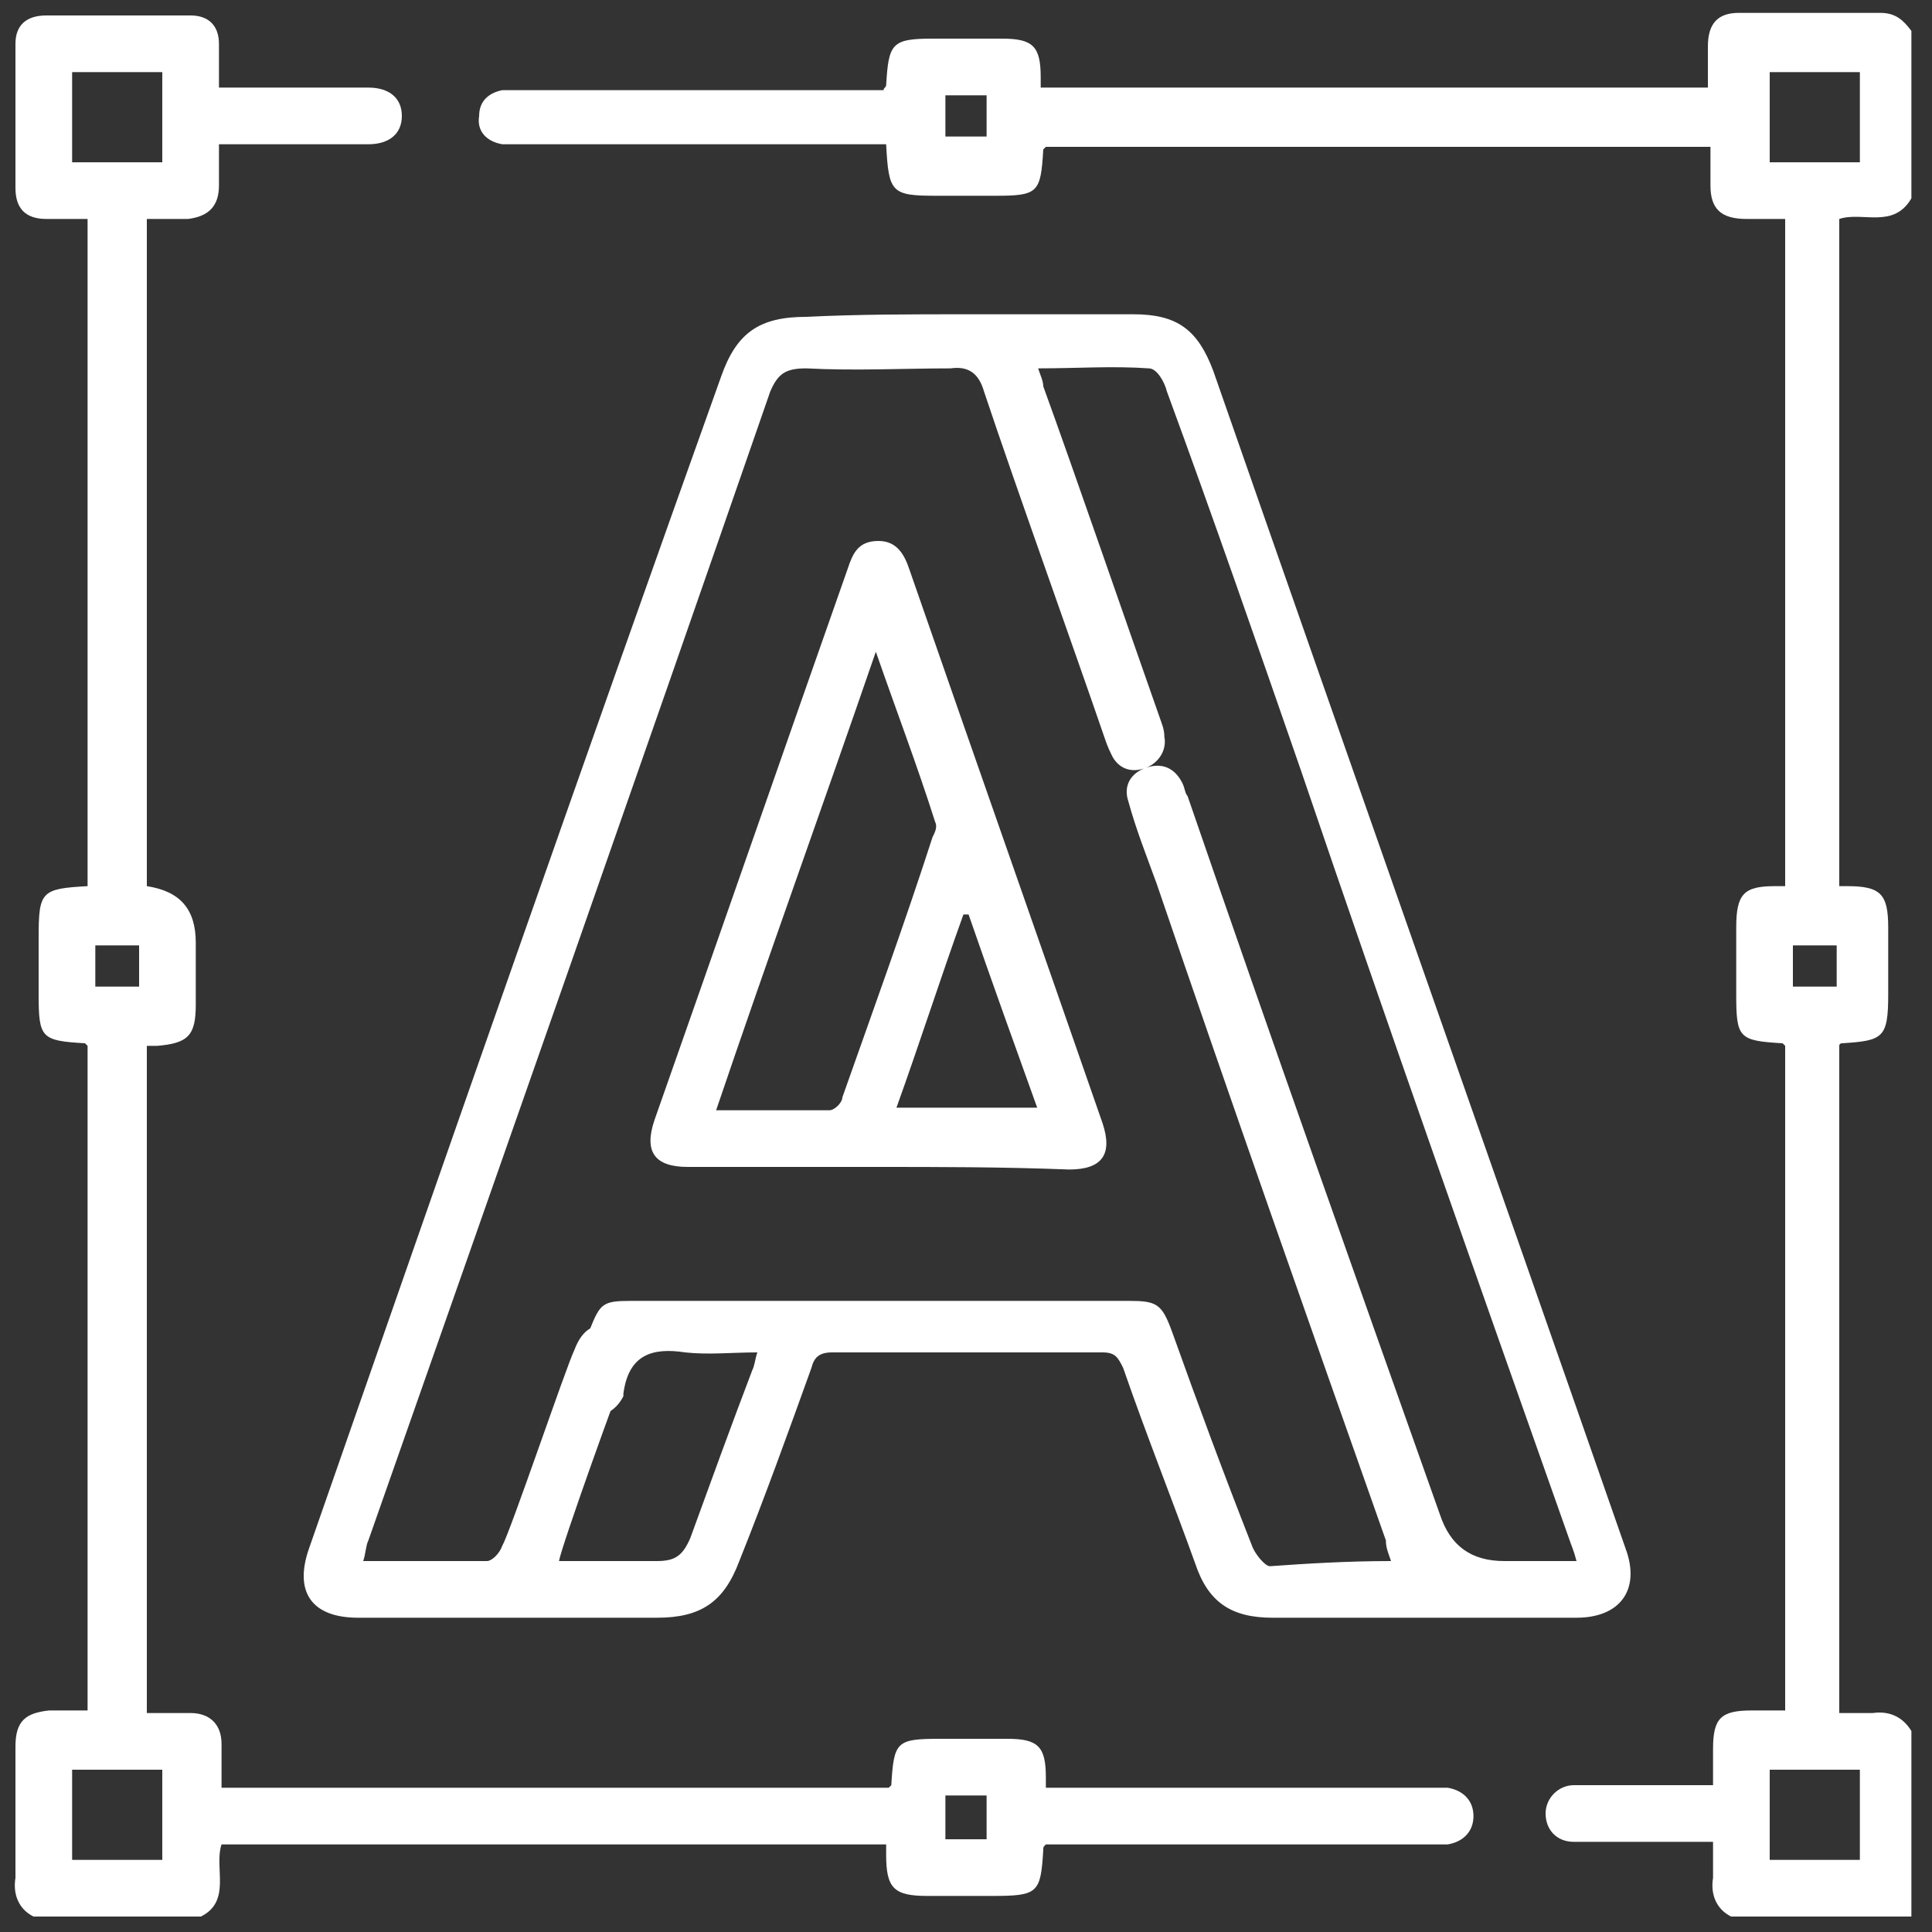
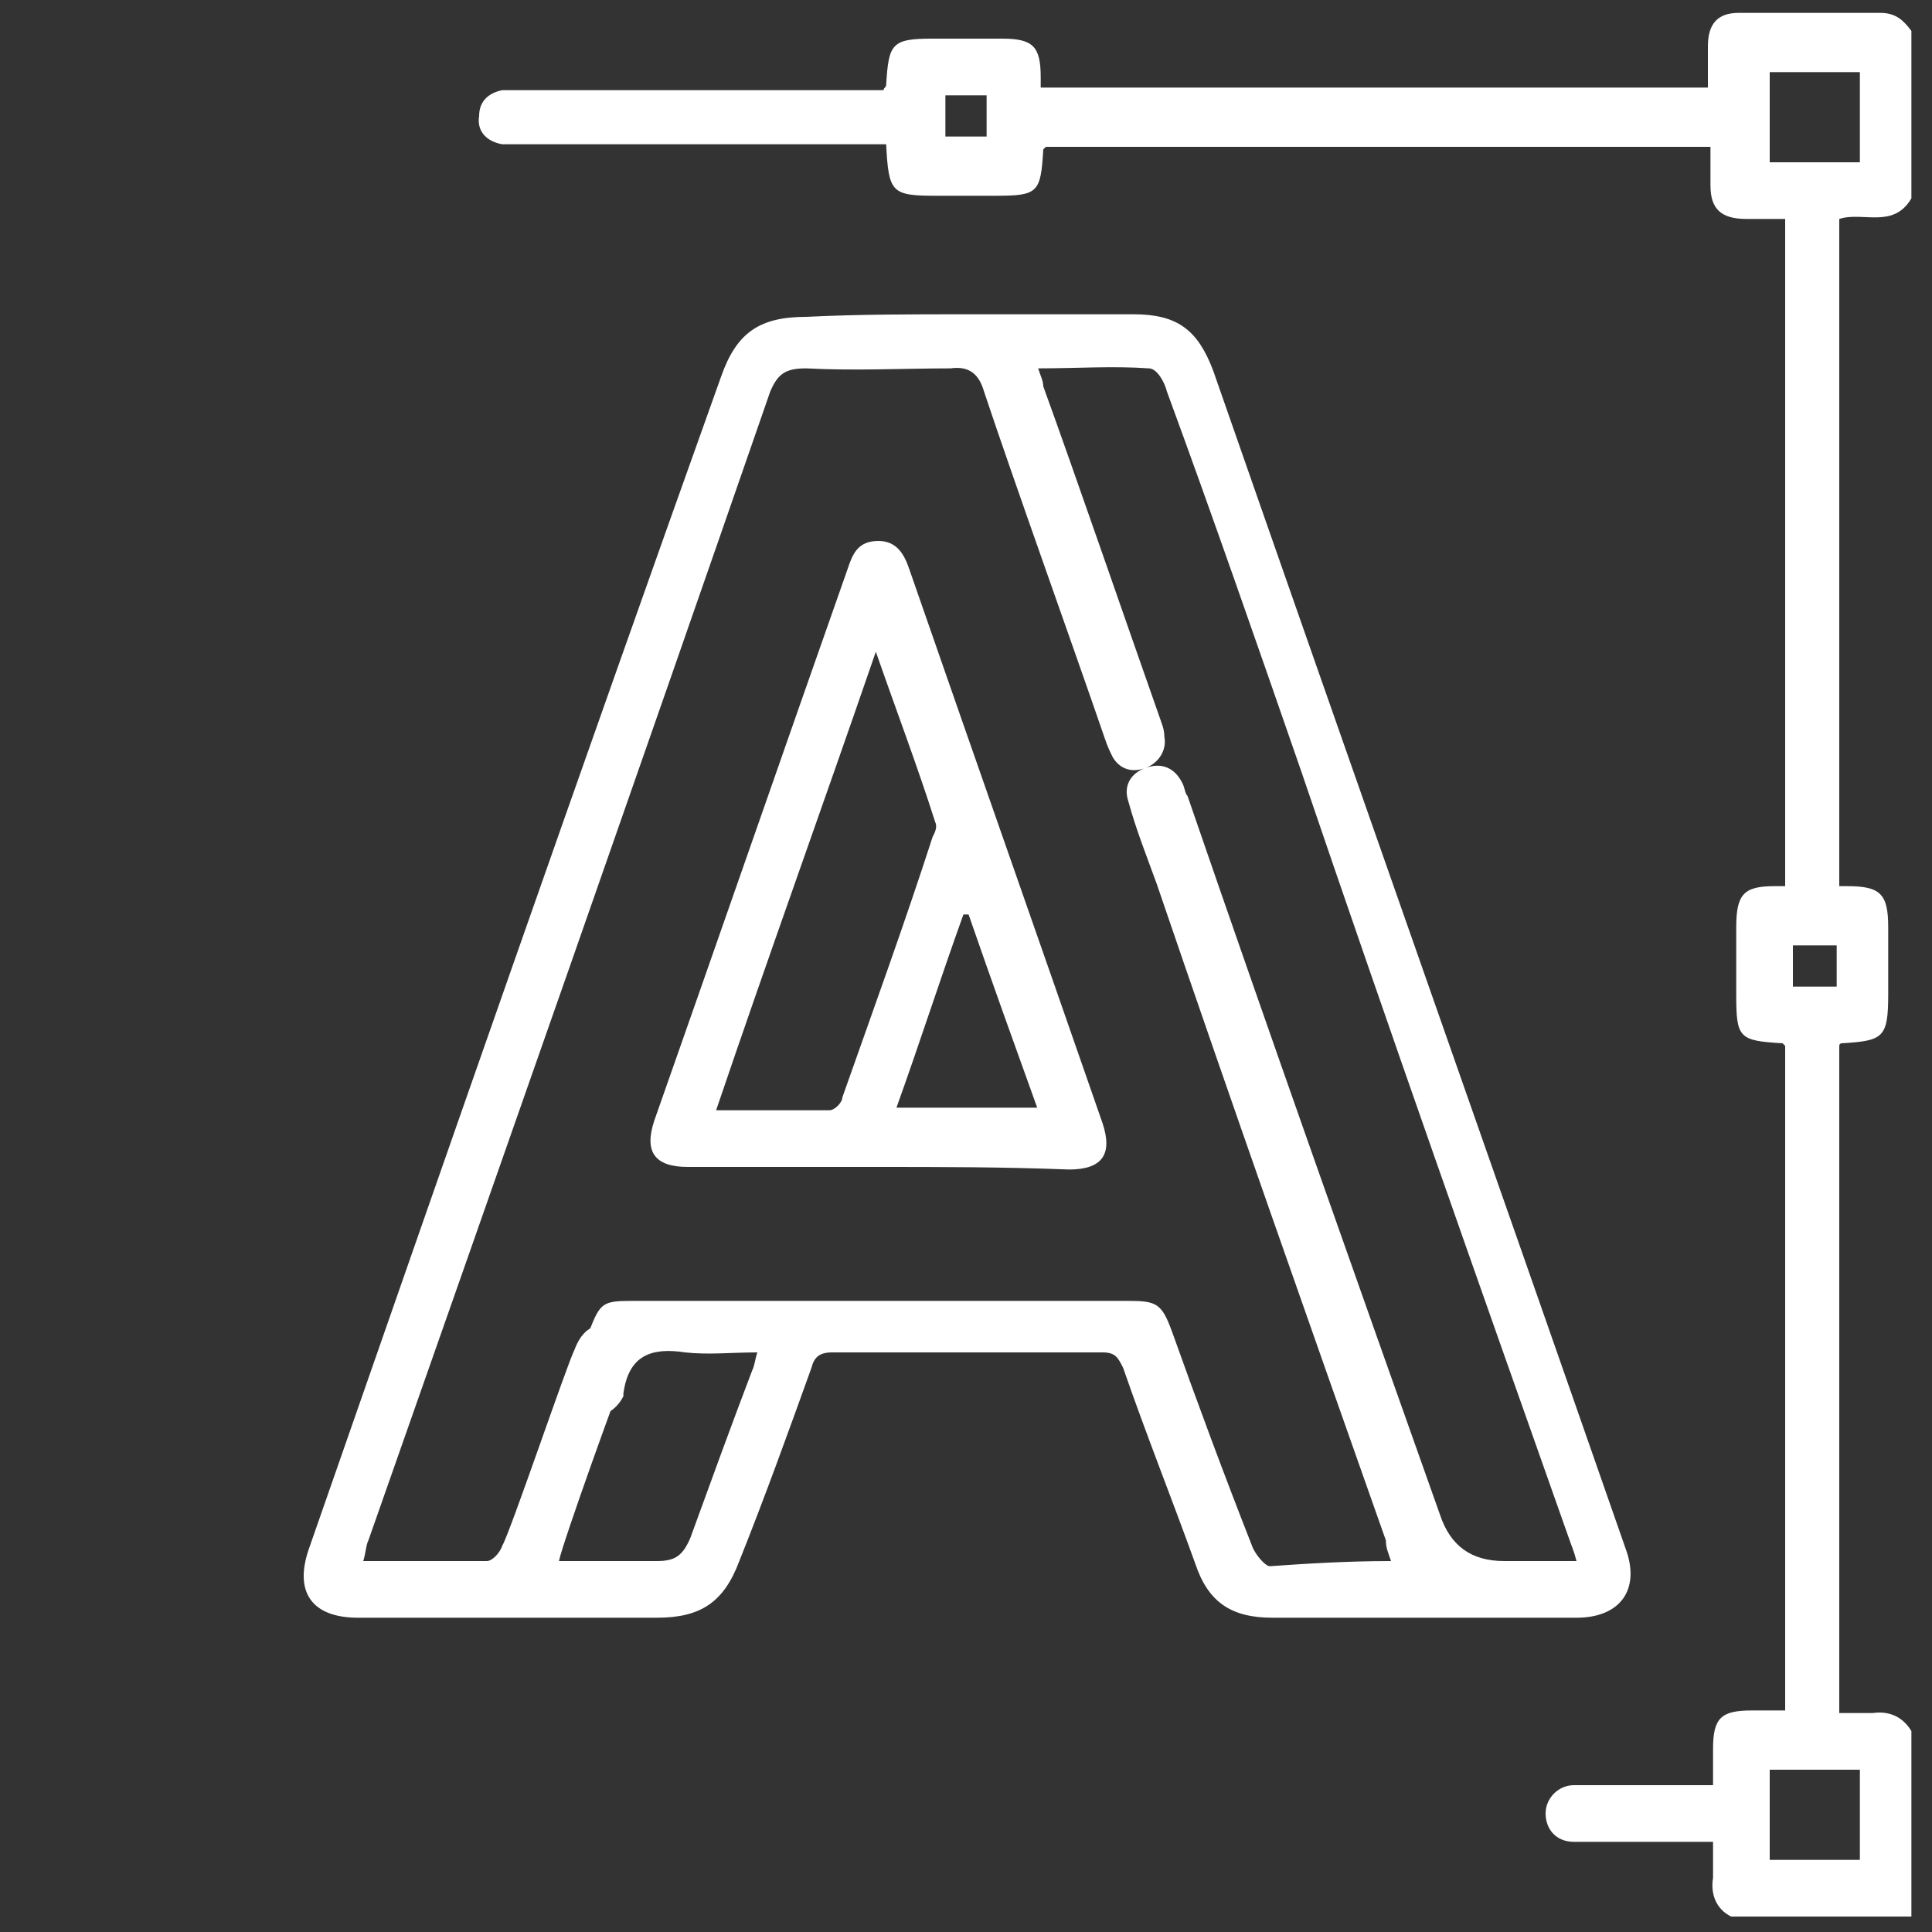
<svg xmlns="http://www.w3.org/2000/svg" version="1.1" id="Layer_1" x="0px" y="0px" viewBox="0 0 75 75" style="enable-background:new 0 0 75 75;" xml:space="preserve">
  <rect x="0" y="0" width="75" height="75" fill="#333333" stroke="none" />
  <style type="text/css">
	.st0{fill:#FFFFFF;}
</style>
  <g>
-     <path class="st0" d="M1.3,74.4c-0.6-0.3-0.8-0.9-0.7-1.5c0-1.7,0-3.4,0-5.1c0-1,0.4-1.3,1.3-1.4c0.5,0,1,0,1.5,0V40.6   c0,0-0.1-0.1-0.1-0.1c-1.7-0.1-1.8-0.2-1.8-1.9c0-0.8,0-1.5,0-2.2c0-1.8,0.1-1.9,1.9-2V8.5c-0.5,0-1.1,0-1.6,0   C1,8.5,0.6,8.1,0.6,7.3c0-1.8,0-3.7,0-5.6C0.6,1,1,0.6,1.8,0.6c1.9,0,3.8,0,5.6,0c0.7,0,1.1,0.4,1.1,1.1c0,0.5,0,1.1,0,1.7   c0.9,0,1.9,0,2.8,0c1,0,2,0,3,0c0.8,0,1.3,0.4,1.3,1.1c0,0.7-0.5,1.1-1.3,1.1c-1.7,0-3.4,0-5.1,0c-0.2,0-0.4,0-0.7,0   c0,0.6,0,1.1,0,1.6c0,0.8-0.4,1.2-1.2,1.3c-0.5,0-1.1,0-1.6,0v25.9c1.3,0.2,1.9,0.9,1.9,2.2c0,0.8,0,1.6,0,2.4   c0,1.2-0.3,1.5-1.5,1.6c-0.1,0-0.2,0-0.4,0v25.9c0.6,0,1.1,0,1.7,0c0.7,0,1.2,0.4,1.2,1.2c0,0.6,0,1.1,0,1.7h25.9   c0,0,0.1-0.1,0.1-0.1c0.1-1.7,0.2-1.8,1.9-1.8c0.9,0,1.7,0,2.6,0c1.2,0,1.5,0.3,1.5,1.5c0,0.1,0,0.2,0,0.4h0.8c4.7,0,9.4,0,14.1,0   c0.2,0,0.4,0,0.7,0c0.6,0.1,1,0.5,1,1.1c0,0.6-0.4,1-1,1.1c-0.2,0-0.4,0-0.7,0c-4.7,0-9.4,0-14.1,0h-0.8c-0.1,0.1-0.1,0.1-0.1,0.2   c-0.1,1.7-0.2,1.8-2,1.8c-0.8,0-1.7,0-2.5,0c-1.3,0-1.6-0.3-1.6-1.6c0-0.1,0-0.2,0-0.4H8.6c-0.3,0.9,0.4,2.2-0.8,2.8L1.3,74.4   L1.3,74.4z M6.3,6.3V2.8H2.8v3.5H6.3z M6.3,68.7H2.8v3.5h3.5V68.7z M38.3,69.7h-1.6v1.7h1.6V69.7z M5.4,36.7H3.7v1.6h1.7V36.7z" />
    <path class="st0" d="M67.2,74.4c-0.6-0.3-0.8-0.9-0.7-1.5c0-0.4,0-0.8,0-1.4c-1.6,0-3.1,0-4.6,0c-0.3,0-0.5,0-0.8,0   c-0.7,0-1.1-0.5-1.1-1.1s0.5-1.1,1.1-1.1c1.6,0,3.2,0,4.8,0c0.2,0,0.3,0,0.6,0c0-0.5,0-0.9,0-1.4c0-1.2,0.3-1.5,1.5-1.5   c0.4,0,0.9,0,1.3,0V40.6c0,0-0.1-0.1-0.1-0.1c-1.7-0.1-1.8-0.2-1.8-1.9c0-0.9,0-1.7,0-2.6c0-1.3,0.3-1.6,1.5-1.6c0.1,0,0.2,0,0.4,0   V8.5c-0.5,0-1,0-1.5,0c-1,0-1.4-0.4-1.4-1.3c0-0.5,0-1,0-1.5H40.6c0,0-0.1,0.1-0.1,0.1c-0.1,1.7-0.2,1.8-1.9,1.8   c-0.8,0-1.5,0-2.2,0c-1.8,0-1.9-0.1-2-2h-0.8c-4.5,0-9,0-13.5,0c-0.2,0-0.4,0-0.6,0c-0.6-0.1-1-0.5-0.9-1.1c0-0.6,0.4-0.9,0.9-1   c0.2,0,0.4,0,0.6,0c4.5,0,8.9,0,13.4,0c0.3,0,0.5,0,0.8,0c0-0.1,0.1-0.1,0.1-0.2c0.1-1.6,0.2-1.8,1.8-1.8c0.9,0,1.8,0,2.7,0   c1.2,0,1.5,0.3,1.5,1.5c0,0.1,0,0.2,0,0.4h25.9c0-0.5,0-1,0-1.6c0-0.9,0.4-1.3,1.2-1.3c1.8,0,3.7,0,5.5,0c0.6,0,0.9,0.3,1.2,0.7   v6.5c-0.7,1.2-1.9,0.5-2.8,0.8v25.9c0.2,0,0.2,0,0.3,0c1.3,0,1.6,0.3,1.6,1.6c0,0.9,0,1.7,0,2.6c0,1.7-0.2,1.8-1.8,1.9   c0,0-0.1,0-0.1,0.1v25.9c0.5,0,0.9,0,1.3,0c0.7-0.1,1.2,0.2,1.5,0.7v7.2H67.2L67.2,74.4z M68.7,6.3h3.5V2.8h-3.5V6.3z M72.2,72.2   v-3.5h-3.5v3.5H72.2z M38.3,3.7h-1.6v1.6h1.6C38.3,5.4,38.3,3.7,38.3,3.7z M71.3,36.7h-1.7v1.6h1.7V36.7z" />
    <path class="st0" d="M37.5,12.2c2.2,0,4.3,0,6.5,0c1.7,0,2.5,0.6,3.1,2.2c5.3,15.2,10.7,30.5,16,45.7c0.6,1.6-0.2,2.7-1.9,2.7   c-3.9,0-7.9,0-11.8,0c-1.6,0-2.5-0.6-3-2.1c-0.9-2.5-1.9-5-2.8-7.6c-0.2-0.4-0.3-0.6-0.8-0.6c-3.5,0-7,0-10.5,0   c-0.5,0-0.7,0.2-0.8,0.6c-0.9,2.5-1.8,5-2.8,7.5c-0.6,1.6-1.5,2.2-3.2,2.2c-3.9,0-7.7,0-11.6,0c-1.8,0-2.5-1-1.9-2.7   c5.3-15.2,10.6-30.4,16-45.5c0.6-1.7,1.5-2.3,3.3-2.3C33.3,12.2,35.4,12.2,37.5,12.2L37.5,12.2z M54,60.6c-0.1-0.3-0.2-0.5-0.2-0.8   c-3-8.5-6-17-8.9-25.5c-0.4-1.1-0.8-2.1-1.1-3.2c-0.2-0.6,0.1-1.1,0.7-1.3c0.6-0.2,1.1,0,1.4,0.6c0.1,0.2,0.1,0.4,0.2,0.5   c3.2,9.3,6.5,18.6,9.8,27.9c0.4,1.2,1.2,1.8,2.5,1.8c0.9,0,1.8,0,2.8,0c-0.1-0.4-0.2-0.6-0.3-0.9c-3.5-9.9-7-19.8-10.4-29.8   c-1.7-4.9-3.4-9.8-5.2-14.7c-0.1-0.4-0.4-0.9-0.7-0.9c-1.4-0.1-2.8,0-4.3,0c0.1,0.3,0.2,0.5,0.2,0.7c1.2,3.3,3.3,9.4,4.5,12.8   c0.1,0.3,0.2,0.5,0.2,0.8c0.1,0.5-0.2,1-0.7,1.2c-0.5,0.2-1,0.1-1.3-0.4c-0.1-0.2-0.2-0.4-0.3-0.7c-1.2-3.5-3.5-9.9-4.7-13.5   c-0.2-0.7-0.6-1-1.3-0.9c-1.8,0-3.7,0.1-5.6,0c-0.8,0-1.1,0.2-1.4,0.9C24.7,30.2,19.5,45,14.3,59.8c-0.1,0.2-0.1,0.5-0.2,0.8   c1.6,0,3.2,0,4.8,0c0.2,0,0.5-0.3,0.6-0.6c0.3-0.5,2.5-7,2.8-7.6c0.3-0.8,0.8-1.1,1.5-0.9c0.7,0.2,0.9,0.8,0.5,1.7   c-0.2,0.4-2.5,6.8-2.6,7.4c1.3,0,2.5,0,3.8,0c0.7,0,1-0.2,1.3-0.9c0.8-2.2,1.6-4.4,2.4-6.5c0.1-0.2,0.1-0.4,0.2-0.7   c-1,0-1.9,0.1-2.8,0c-1.3-0.2-2.2,0.1-2.4,1.6c0,0,0,0,0,0.1c-0.3,0.6-0.9,0.9-1.4,0.7c-0.5-0.2-0.8-0.8-0.6-1.4s0.5-1.3,0.7-1.9   c0.4-1,0.5-1.1,1.6-1.1c6.4,0,12.8,0,19.3,0c1.1,0,1.3,0.1,1.7,1.2c1,2.8,2,5.5,3.1,8.3c0.1,0.3,0.5,0.8,0.7,0.8   C50.7,60.7,52.3,60.6,54,60.6L54,60.6z" />
    <path class="st0" d="M34,45.3c-2.4,0-4.9,0-7.3,0c-1.3,0-1.7-0.6-1.3-1.8c2.5-7.1,5-14.3,7.5-21.4c0.2-0.6,0.4-1.1,1.2-1.1   c0.7,0,1,0.5,1.2,1.1c2.5,7.2,5,14.3,7.5,21.5c0.4,1.2,0,1.8-1.3,1.8C38.9,45.3,36.5,45.3,34,45.3L34,45.3z M34,25.3   c-2.1,6.1-4.2,11.9-6.2,17.8c1.5,0,2.9,0,4.4,0c0.2,0,0.5-0.3,0.5-0.5c1.2-3.4,2.4-6.7,3.5-10.1c0.1-0.2,0.2-0.4,0.1-0.6   C35.6,29.7,34.8,27.6,34,25.3L34,25.3z M40.3,43.1c-0.9-2.5-1.8-5-2.7-7.6c0,0-0.1,0-0.2,0c-0.9,2.5-1.7,5-2.6,7.5H40.3z" />
  </g>
</svg>